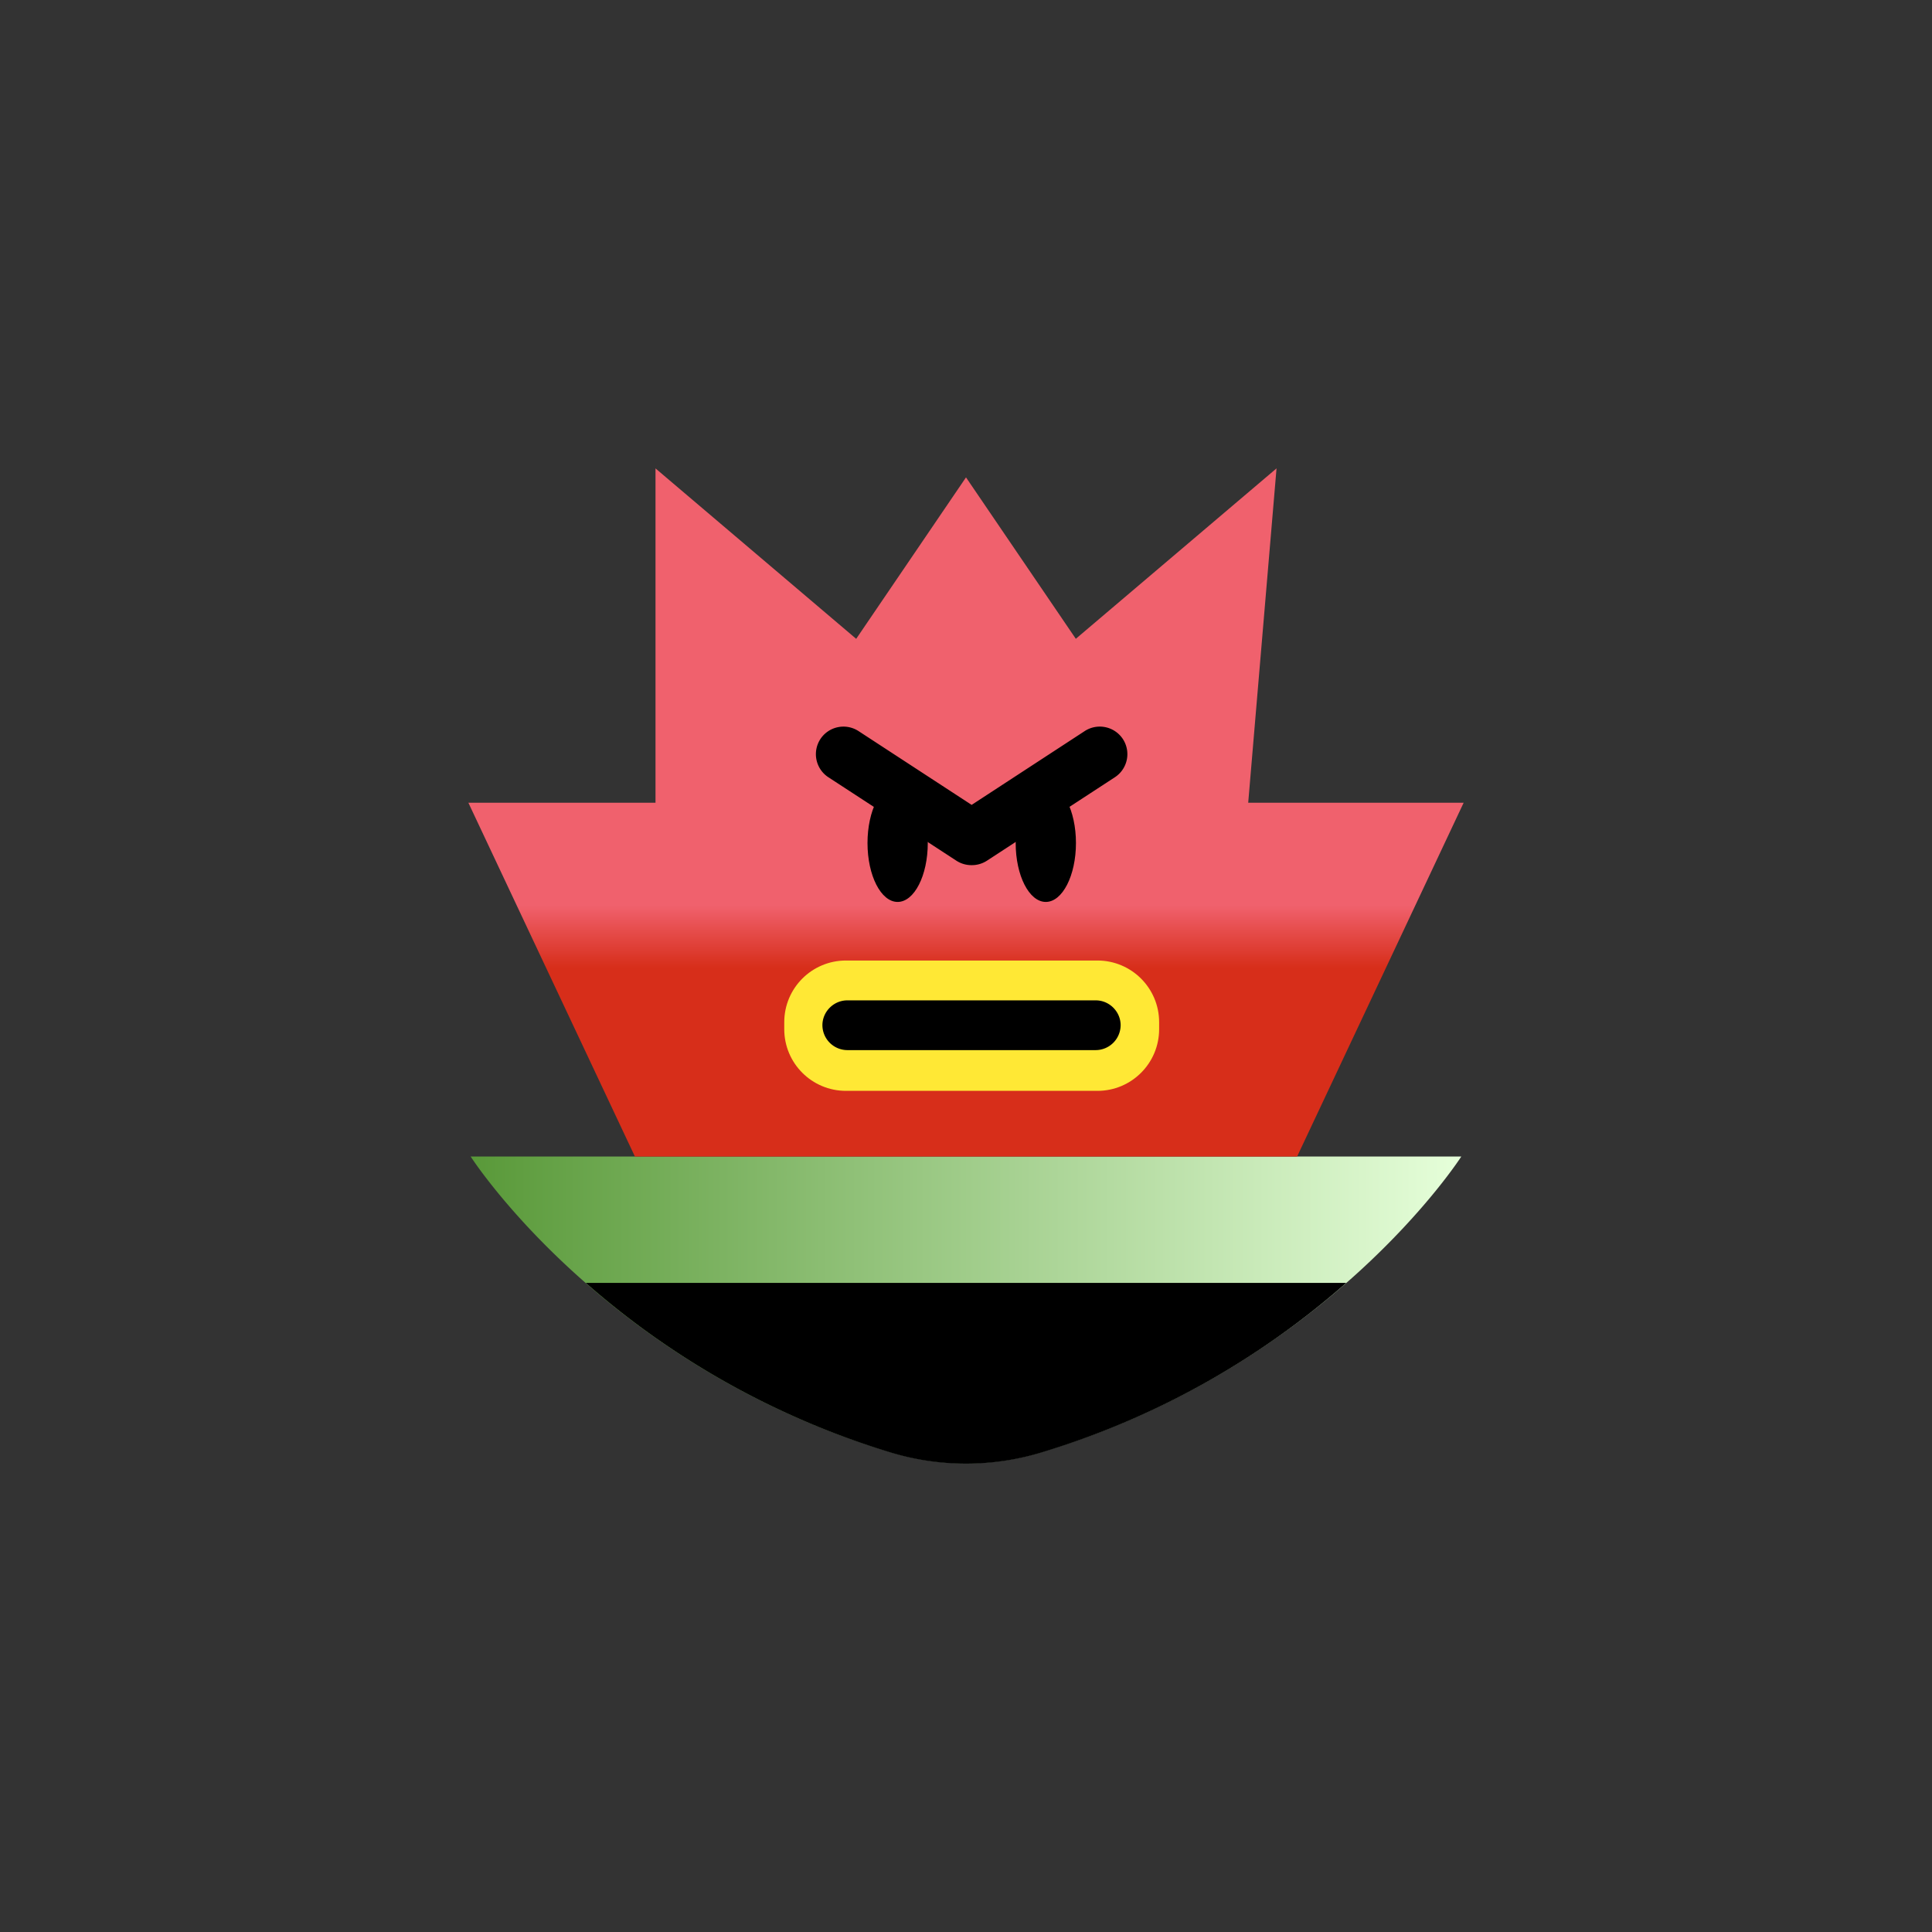
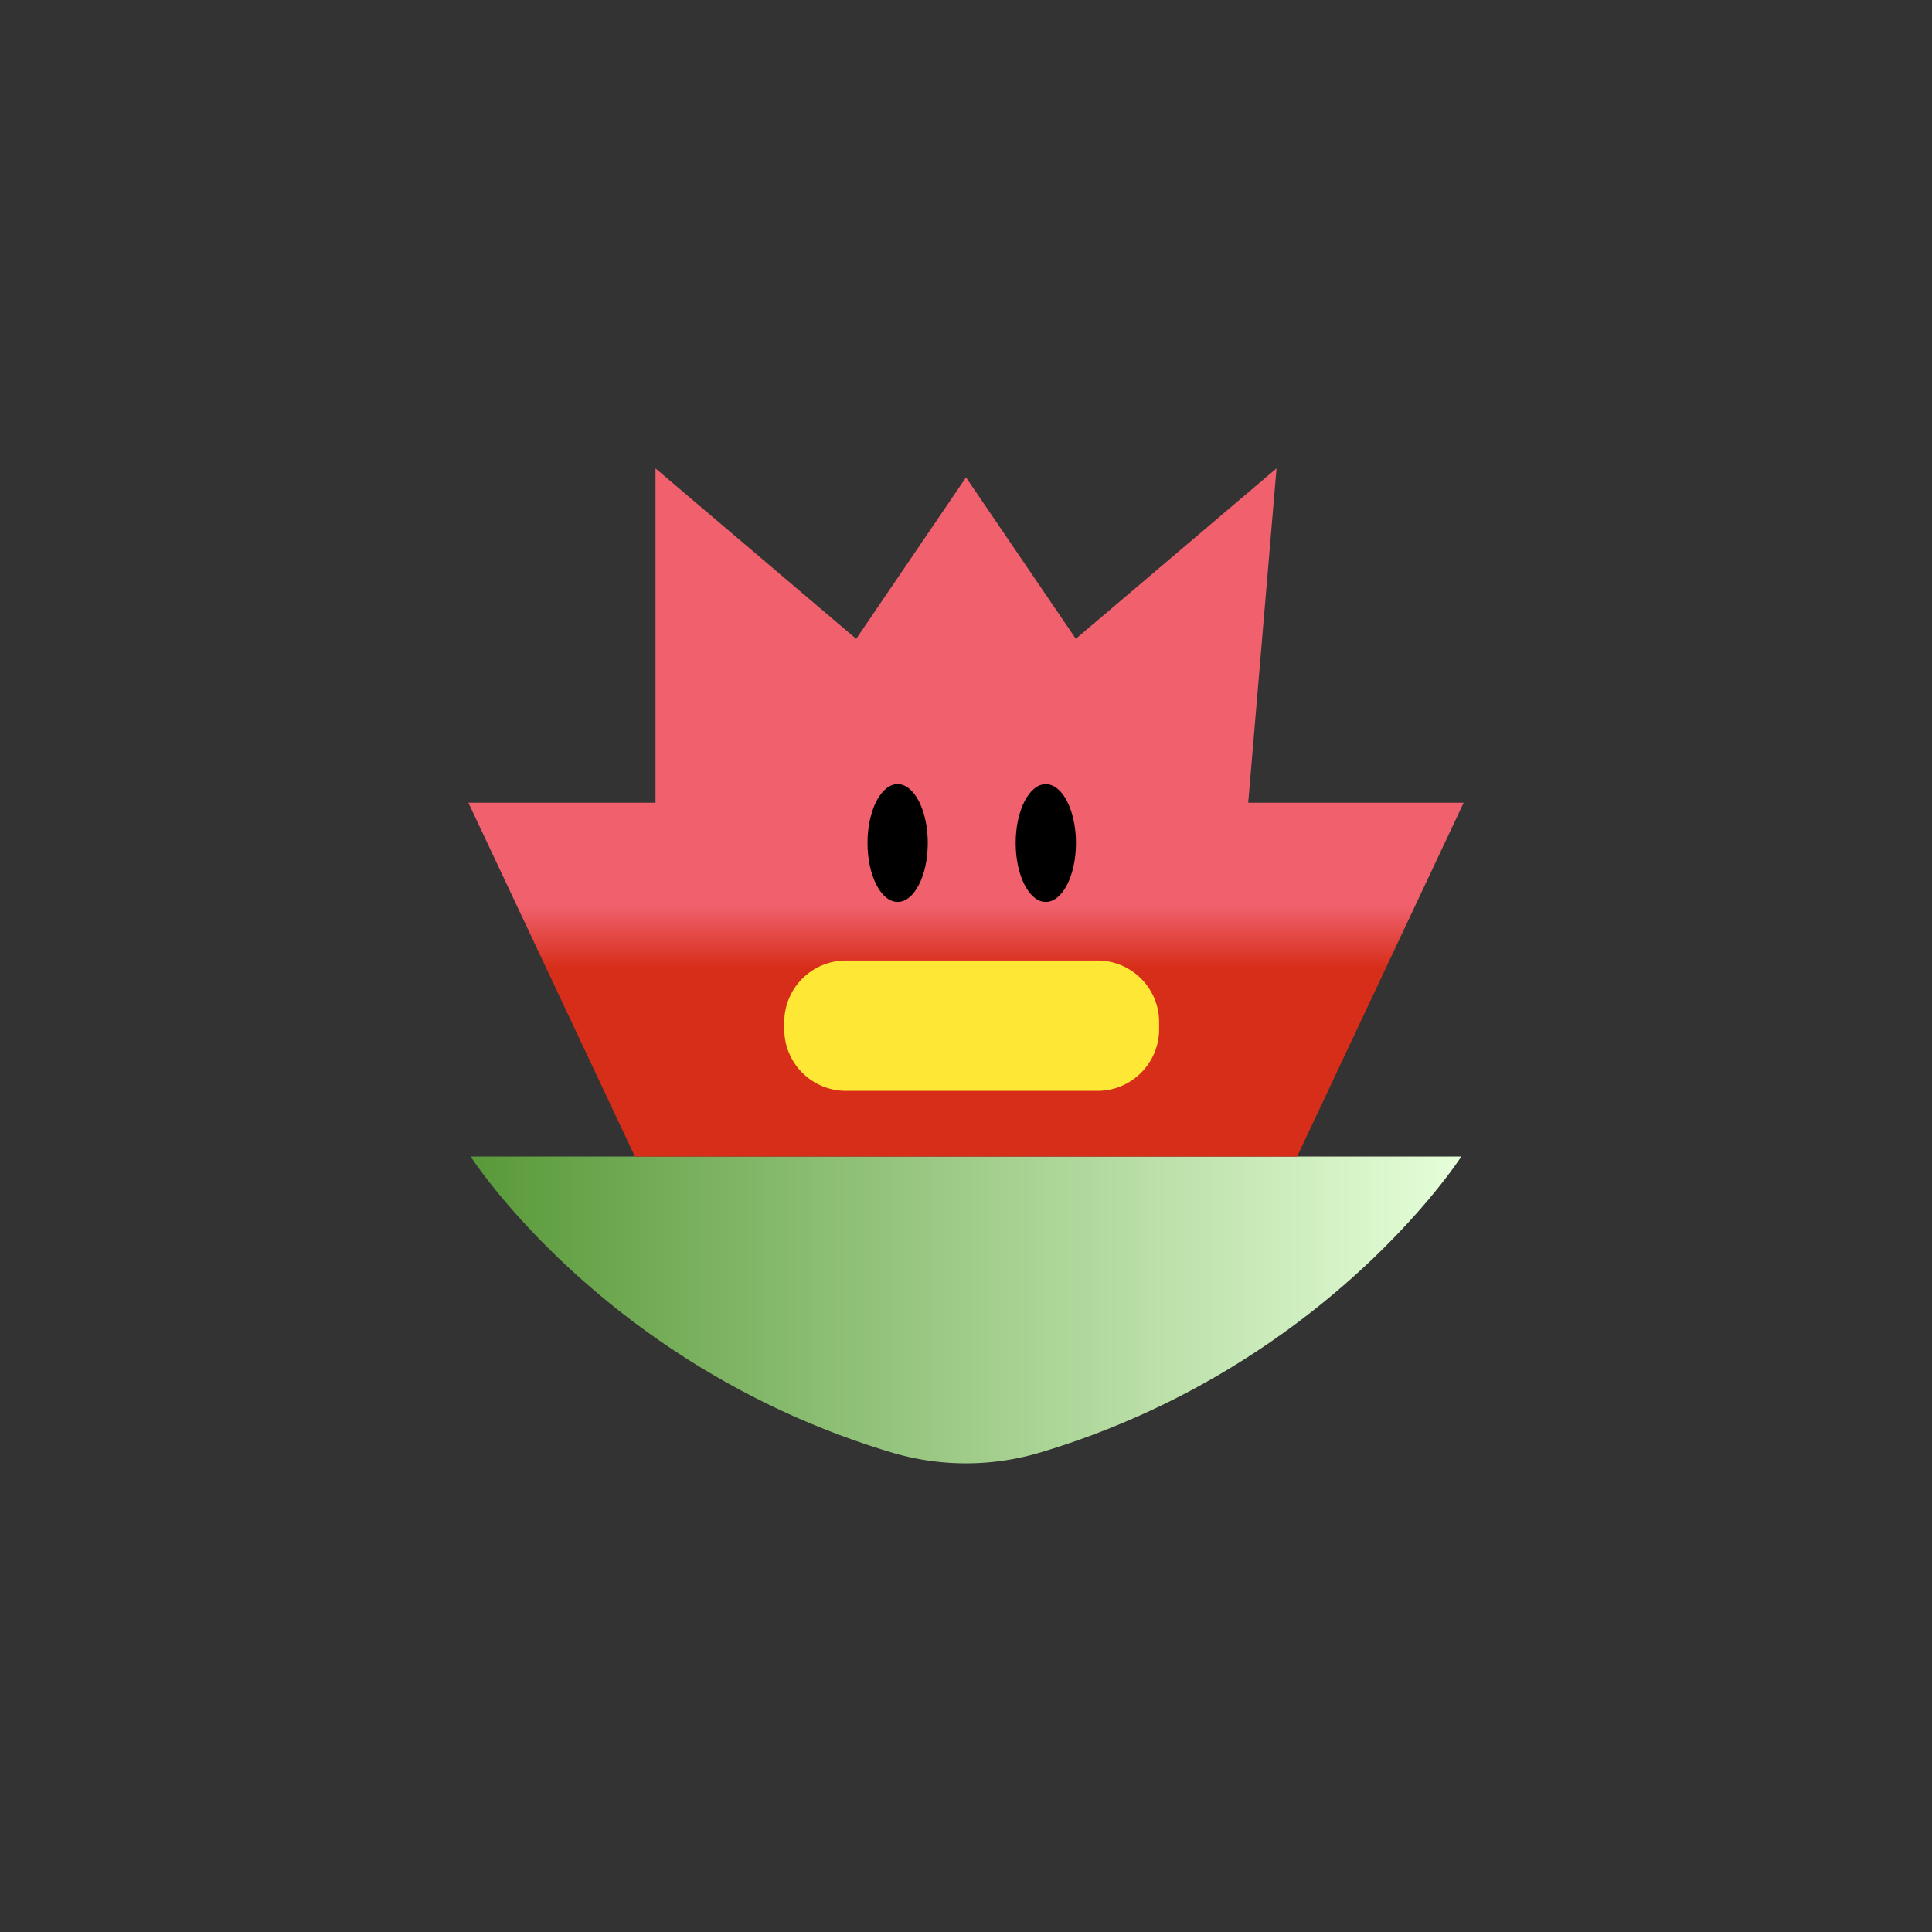
<svg xmlns="http://www.w3.org/2000/svg" width="56" height="56" fill="none">
  <rect width="100%" height="100%" fill="#333333" stroke="none" />
  <path d="M28 33.523H13.643s3.894 6.085 12.193 8.575a7.536 7.536 0 0 0 4.327 0c8.299-2.49 12.193-8.575 12.193-8.575H28Z" fill="url(#a)" />
  <path d="m36.18 23.266.821-9.69-5.818 4.94L28 13.837l-3.183 4.68L19 13.577v9.69h-5.424l4.828 10.257h19.193l4.828-10.257H36.18Z" fill="url(#b)" />
-   <path d="M16.98 37.185a23.889 23.889 0 0 0 8.857 4.922 7.537 7.537 0 0 0 4.327 0 23.755 23.755 0 0 0 8.857-4.922H16.98Z" fill="#000" />
  <path d="M31.808 27.841H24.52c-.988 0-1.788.801-1.788 1.788v.202c0 .988.8 1.788 1.788 1.788h7.29c.987 0 1.788-.8 1.788-1.788v-.202c0-.987-.801-1.788-1.789-1.788Z" fill="#FFE835" />
-   <path d="M31.762 30.438h-7.203a.726.726 0 0 1-.721-.721c0-.394.327-.721.721-.721h7.203c.394 0 .72.327.72.72a.726.726 0 0 1-.72.722ZM28.163 25.077a.805.805 0 0 1-.44-.128l-3.712-2.42a.8.8 0 0 1-.232-1.106.8.8 0 0 1 1.106-.232l3.278 2.139 3.279-2.14a.801.801 0 0 1 1.106.233.8.8 0 0 1-.233 1.106l-3.71 2.42a.806.806 0 0 1-.442.128Z" fill="#000" />
  <path d="M26.018 26.143c.483 0 .874-.765.874-1.707 0-.943-.391-1.707-.874-1.707-.482 0-.873.764-.873 1.707 0 .942.39 1.707.873 1.707ZM30.313 26.143c.483 0 .874-.765.874-1.707 0-.943-.391-1.707-.874-1.707-.482 0-.873.764-.873 1.707 0 .942.39 1.707.873 1.707Z" fill="#000" />
  <defs>
    <linearGradient id="a" x1="13.643" y1="37.969" x2="42.356" y2="37.969" gradientUnits="userSpaceOnUse">
      <stop stop-color="#599939" />
      <stop offset="1" stop-color="#E6FFDA" />
    </linearGradient>
    <linearGradient id="b" x1="26.303" y1="26.245" x2="26.303" y2="28.057" gradientUnits="userSpaceOnUse">
      <stop stop-color="#F0616D" />
      <stop offset="1" stop-color="#D72E1A" />
    </linearGradient>
  </defs>
</svg>